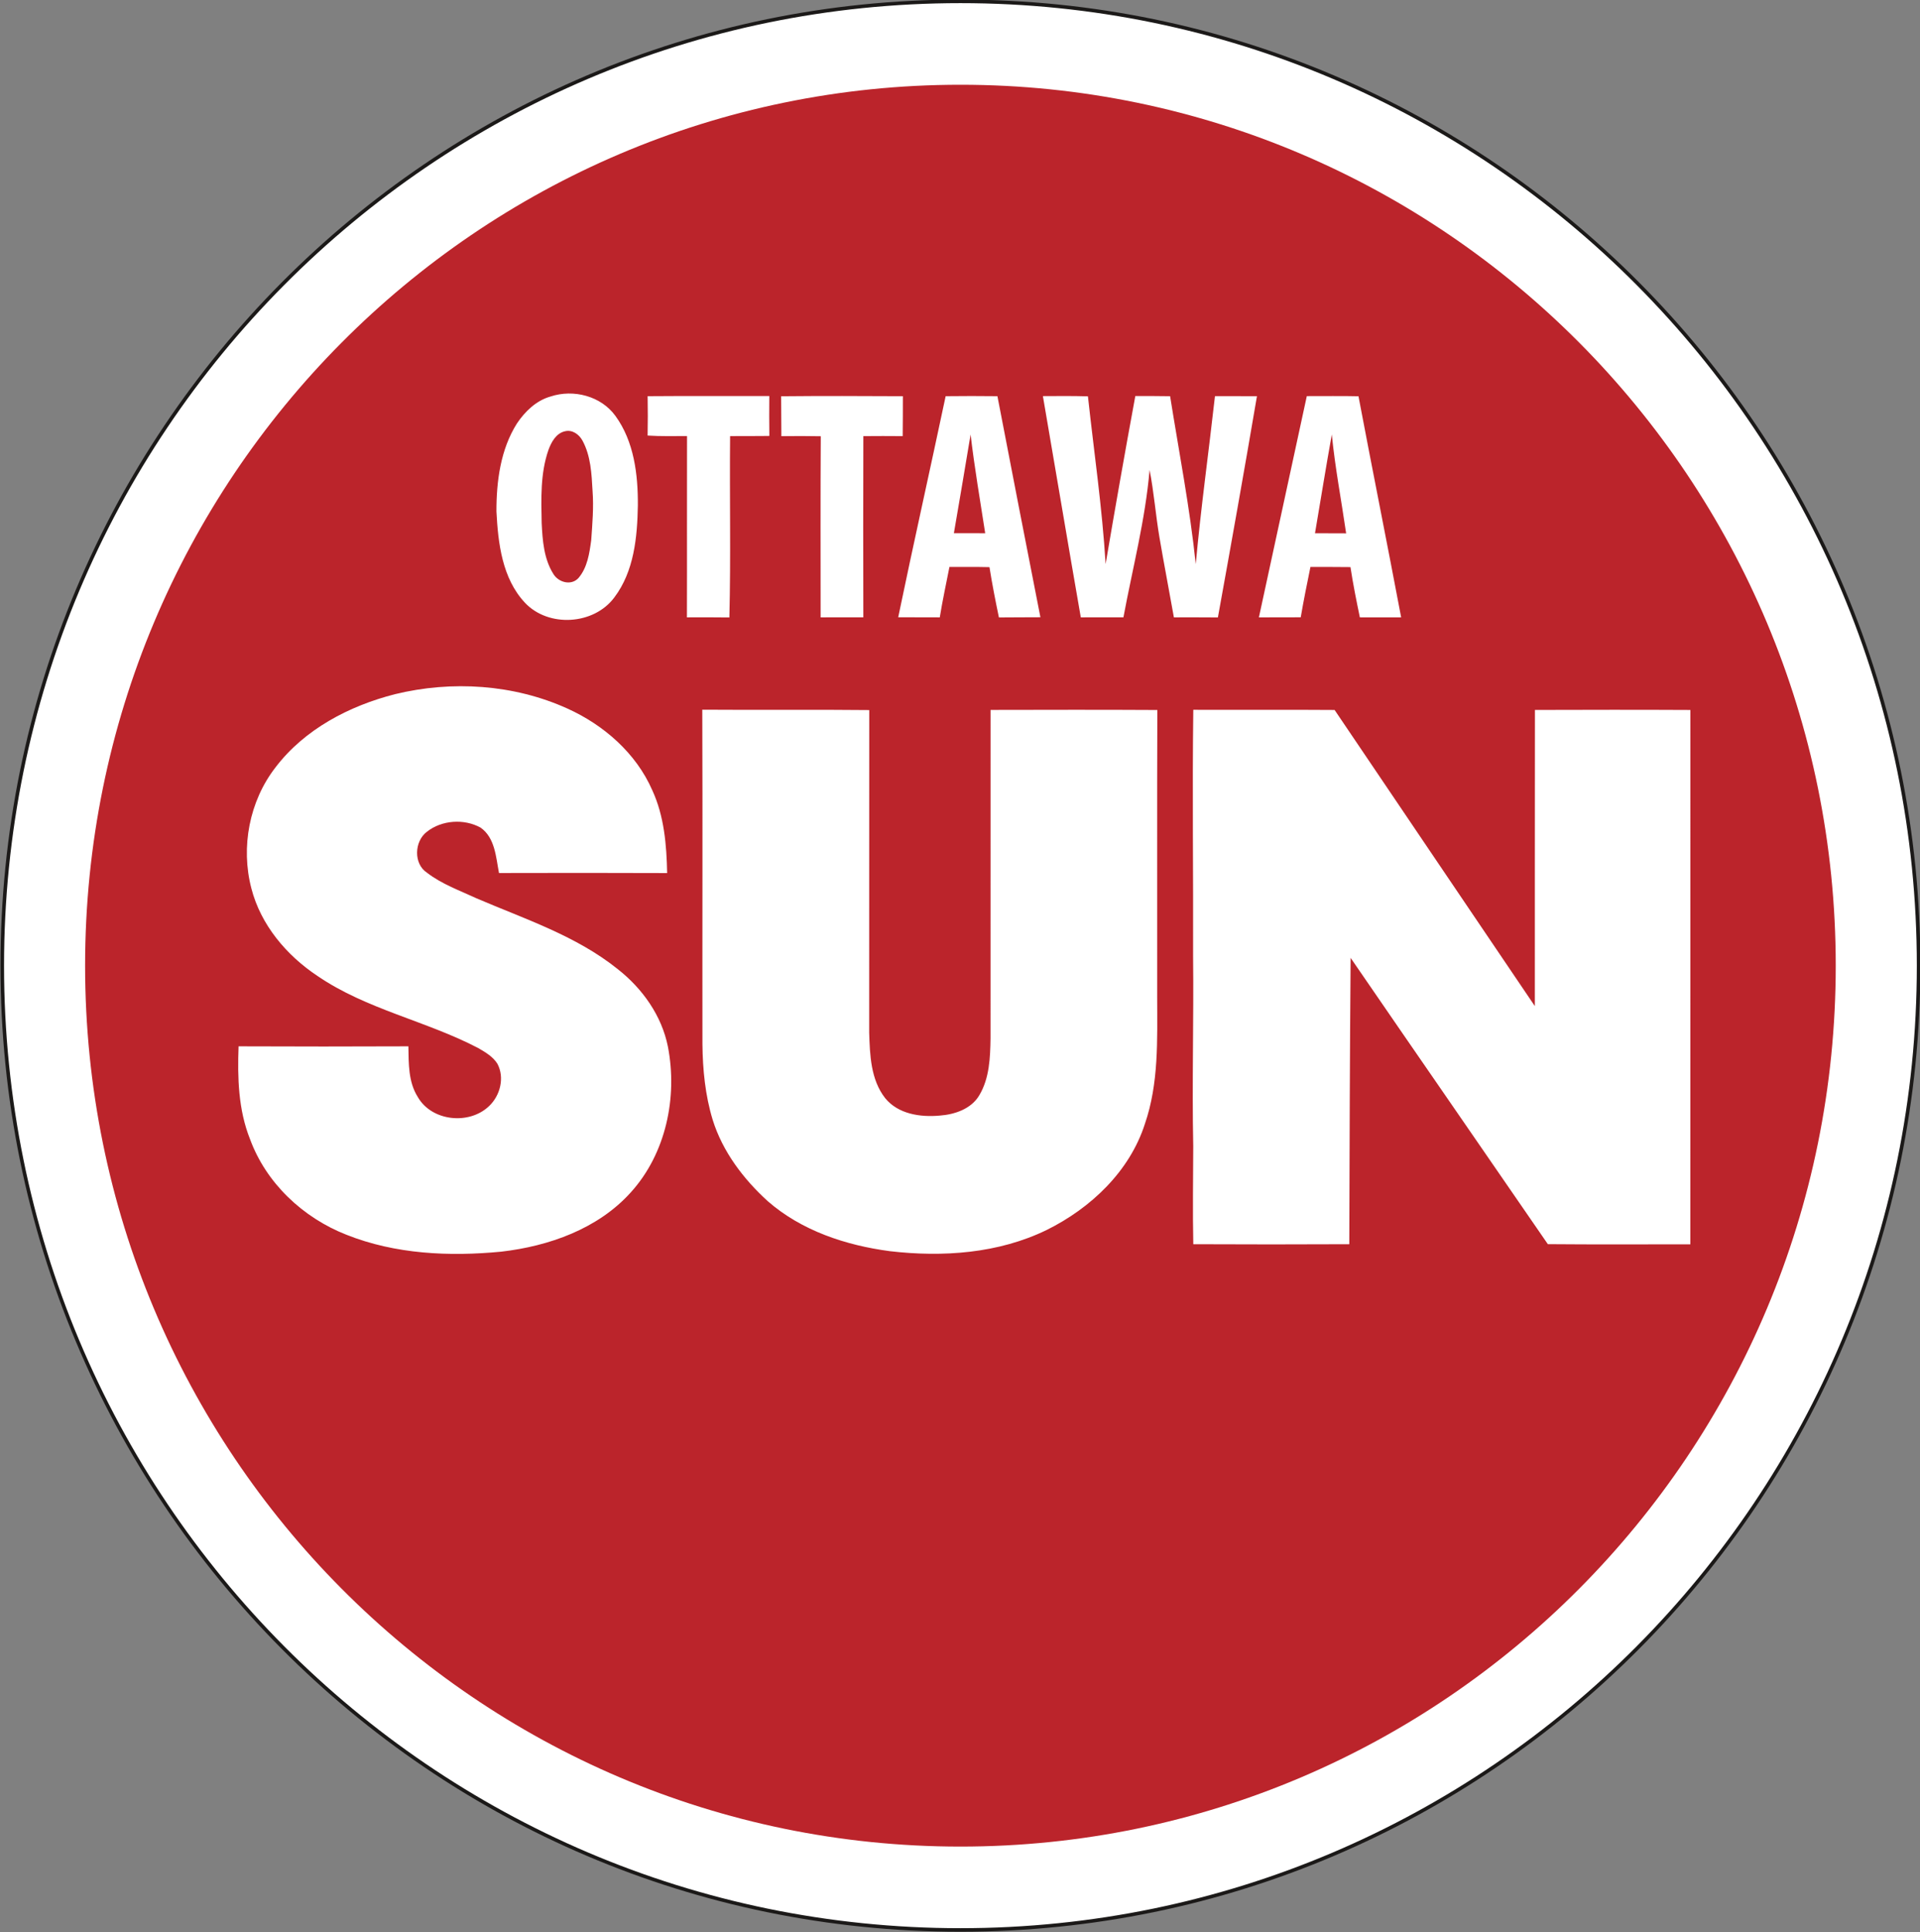
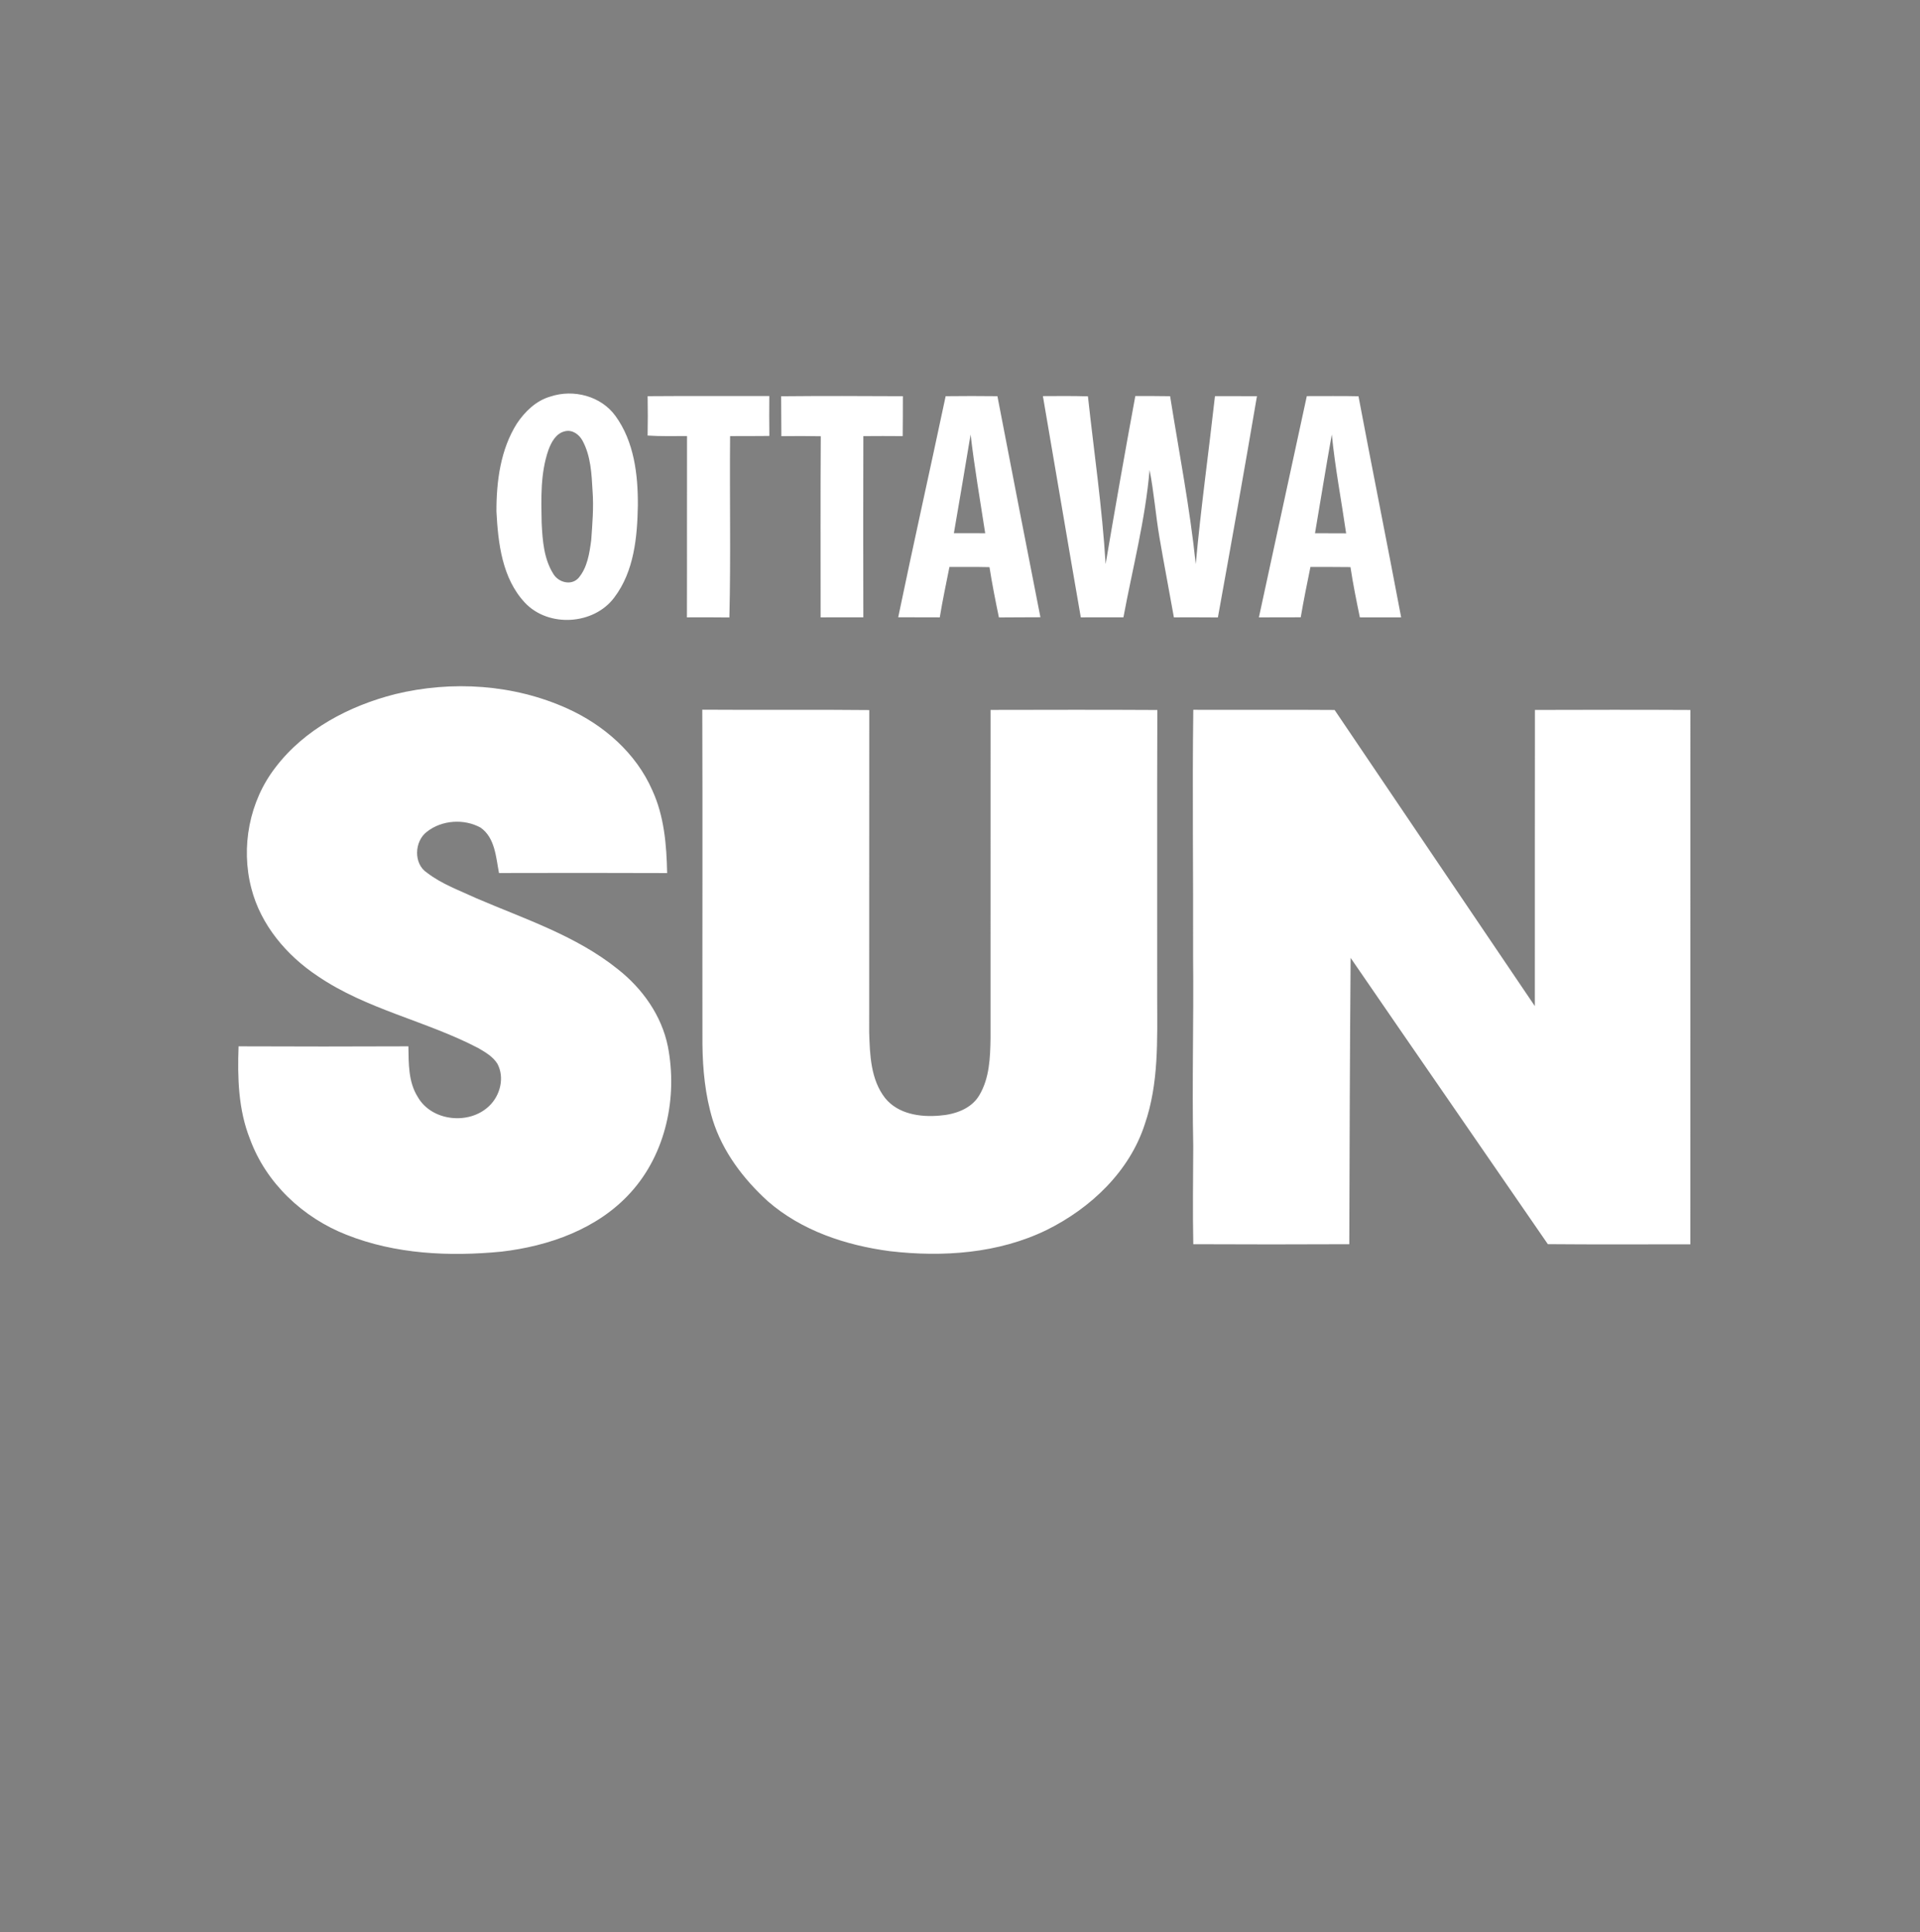
<svg xmlns="http://www.w3.org/2000/svg" width="305.1pt" height="307.1pt" viewBox="0 0 305.1 307.1" version="1.1">
  <rect x="0" y="0" width="305.1" height="307.1" fill="#808080" stroke="none" />
  <g id="surface1">
-     <path style=" stroke:none;fill-rule:evenodd;fill:rgb(100%,100%,100%);fill-opacity:1;" d="M 152.617 0.215 C 236.711 0.215 304.879 68.832 304.879 153.473 C 304.879 238.113 236.711 306.73 152.617 306.73 C 68.527 306.73 0.359 238.113 0.359 153.473 C 0.359 68.832 68.527 0.215 152.617 0.215 Z M 152.617 0.215 " />
-     <path style="fill:none;stroke-width:5.669;stroke-linecap:butt;stroke-linejoin:miter;stroke:rgb(10.594%,9.813%,9.424%);stroke-opacity:1;stroke-miterlimit:4;" d="M 1526.172 3068.852 C 2367.109 3068.852 3048.789 2382.68 3048.789 1536.273 C 3048.789 689.867 2367.109 3.695 1526.172 3.695 C 685.273 3.695 3.594 689.867 3.594 1536.273 C 3.594 2382.68 685.273 3068.852 1526.172 3068.852 Z M 1526.172 3068.852 " transform="matrix(0.1,0,0,-0.1,0,307.1)" />
-     <path style=" stroke:none;fill-rule:evenodd;fill:rgb(73.242%,14.11%,16.869%);fill-opacity:1;" d="M 152.617 13.469 C 229.438 13.469 291.711 76.152 291.711 153.473 C 291.711 230.793 229.438 293.477 152.617 293.477 C 75.797 293.477 13.523 230.793 13.523 153.473 C 13.523 76.152 75.797 13.469 152.617 13.469 Z M 152.617 13.469 " />
    <path style=" stroke:none;fill-rule:evenodd;fill:rgb(100%,100%,100%);fill-opacity:1;" d="M 87.477 63.02 C 91.129 61.805 95.512 62.934 97.805 66.113 C 100.758 70.176 101.391 75.426 101.359 80.32 C 101.273 85.348 100.762 90.797 97.629 94.938 C 94.383 99.332 87.152 99.773 83.414 95.789 C 79.789 91.918 79.148 86.336 78.887 81.277 C 78.879 76.484 79.535 71.441 82.137 67.312 C 83.422 65.395 85.199 63.664 87.477 63.02 Z M 89.785 68.539 C 88.352 68.855 87.586 70.297 87.133 71.562 C 85.859 75.266 85.996 79.246 86.074 83.105 C 86.207 85.875 86.422 88.836 87.945 91.238 C 88.758 92.566 90.762 93.117 91.91 91.879 C 93.34 90.223 93.668 87.93 93.949 85.836 C 94.133 83.234 94.359 80.621 94.16 78.008 C 94.008 75.301 93.883 72.465 92.562 70.031 C 92.031 69.043 90.945 68.25 89.785 68.539 Z M 102.914 62.965 C 109.359 62.91 115.805 62.961 122.246 62.941 C 122.227 65.059 122.227 67.168 122.254 69.281 C 120.172 69.32 118.094 69.281 116.016 69.309 C 115.926 78.918 116.141 88.527 115.902 98.133 C 113.652 98.109 111.402 98.102 109.156 98.117 C 109.188 88.508 109.145 78.902 109.172 69.301 C 107.086 69.297 104.996 69.359 102.91 69.223 C 102.953 67.137 102.949 65.047 102.914 62.965 Z M 124.129 62.977 C 130.574 62.914 137.027 62.934 143.473 62.969 C 143.473 65.086 143.469 67.199 143.445 69.312 C 141.355 69.281 139.273 69.305 137.191 69.312 C 137.16 78.914 137.164 88.512 137.188 98.109 C 134.926 98.125 132.664 98.105 130.402 98.117 C 130.402 88.523 130.367 78.926 130.426 69.332 C 128.336 69.297 126.246 69.285 124.164 69.32 C 124.145 67.203 124.148 65.09 124.129 62.977 Z M 150.27 62.965 C 153.008 62.926 155.754 62.938 158.496 62.965 C 160.762 74.68 163.016 86.395 165.328 98.098 C 163.129 98.117 160.93 98.105 158.734 98.129 C 158.18 95.473 157.656 92.812 157.234 90.137 C 155.109 90.086 152.992 90.109 150.871 90.109 C 150.348 92.781 149.77 95.438 149.336 98.117 C 147.133 98.121 144.93 98.109 142.73 98.102 C 145.164 86.375 147.789 74.688 150.27 62.965 Z M 154.234 69.055 C 153.355 74.285 152.488 79.52 151.578 84.742 C 153.242 84.746 154.898 84.746 156.555 84.75 C 155.746 79.523 154.852 74.309 154.234 69.055 Z M 180.41 62.938 C 182.246 62.945 184.094 62.93 185.938 62.969 C 187.352 71.859 189.078 80.703 190.012 89.66 C 190.824 80.734 192.07 71.859 193.066 62.953 C 195.285 62.969 197.512 62.957 199.738 62.965 C 197.742 74.699 195.652 86.418 193.531 98.129 C 191.203 98.102 188.871 98.121 186.539 98.117 C 185.789 93.863 184.961 89.625 184.238 85.367 C 183.637 81.816 183.371 78.223 182.676 74.691 C 181.996 82.609 179.969 90.32 178.52 98.109 C 176.262 98.121 174.004 98.117 171.746 98.117 C 169.703 86.398 167.742 74.672 165.723 62.953 C 168.109 62.938 170.492 62.918 172.879 62.988 C 173.844 71.875 175.152 80.723 175.688 89.648 C 177.203 80.734 178.766 71.828 180.41 62.938 Z M 207.66 62.953 C 210.395 62.965 213.133 62.91 215.871 62.977 C 218.086 74.699 220.438 86.395 222.652 98.117 C 220.465 98.125 218.273 98.109 216.09 98.117 C 215.539 95.465 215.004 92.809 214.598 90.129 C 212.477 90.098 210.359 90.113 208.238 90.102 C 207.695 92.766 207.152 95.426 206.695 98.105 C 204.48 98.121 202.266 98.113 200.047 98.117 C 202.574 86.391 205.121 74.672 207.66 62.953 Z M 208.961 84.75 C 210.605 84.758 212.258 84.758 213.91 84.766 C 213.152 79.527 212.152 74.32 211.633 69.051 C 210.691 74.27 209.852 79.52 208.961 84.75 Z M 62.777 110.324 C 71.824 108.121 81.645 108.75 90.164 112.609 C 95.949 115.223 101.078 119.703 103.652 125.594 C 105.547 129.703 105.926 134.293 106.012 138.758 C 97.109 138.719 88.203 138.73 79.293 138.75 C 78.812 136.242 78.664 133.141 76.371 131.535 C 73.742 130.086 70.195 130.32 67.828 132.199 C 65.832 133.707 65.68 137.289 67.855 138.703 C 70.215 140.527 73.055 141.527 75.734 142.777 C 83.418 146.074 91.59 148.727 98.191 154.047 C 102.098 157.121 105.152 161.418 106.137 166.352 C 107.691 174.414 105.82 183.355 100.223 189.52 C 95.004 195.312 87.23 198.051 79.656 198.926 C 71.41 199.723 62.828 199.336 55.059 196.242 C 48.164 193.547 42.297 188.047 39.73 181.043 C 37.863 176.367 37.727 171.258 37.91 166.293 C 46.906 166.328 55.898 166.336 64.895 166.293 C 64.945 169.012 64.871 171.938 66.383 174.336 C 68.594 178.219 74.555 178.832 77.719 175.789 C 79.492 174.117 80.219 171.262 79.039 169.059 C 78.328 167.922 77.121 167.227 75.996 166.57 C 67.715 162.238 58.242 160.434 50.461 155.117 C 45.527 151.84 41.434 146.992 39.941 141.18 C 38.234 134.633 39.617 127.336 43.77 121.973 C 48.383 115.898 55.496 112.18 62.777 110.324 Z M 111.598 112.793 C 120.441 112.859 129.285 112.758 138.129 112.852 C 138.109 129.93 138.133 147.008 138.117 164.094 C 138.23 167.672 138.355 171.59 140.664 174.535 C 142.727 177.07 146.258 177.582 149.324 177.301 C 151.711 177.129 154.328 176.246 155.609 174.086 C 157.238 171.367 157.355 168.082 157.402 165.008 C 157.414 147.609 157.406 130.223 157.406 112.828 C 166.238 112.812 175.074 112.789 183.906 112.84 C 183.852 128.074 183.898 143.305 183.883 158.535 C 183.891 165.262 184.152 172.164 181.93 178.621 C 179.508 186.172 173.328 192.008 166.355 195.465 C 158.66 199.227 149.797 199.828 141.398 198.848 C 134.41 197.922 127.383 195.605 122.004 190.906 C 118.121 187.371 114.82 183.023 113.246 177.961 C 112.062 174.074 111.664 169.988 111.621 165.945 C 111.598 148.227 111.66 130.512 111.598 112.793 Z M 189.621 112.809 C 197.113 112.836 204.598 112.781 212.078 112.836 C 222.684 128.523 233.277 144.219 243.895 159.898 C 243.914 144.211 243.879 128.52 243.91 112.832 C 252.145 112.809 260.379 112.793 268.613 112.836 C 268.605 141.141 268.621 169.449 268.605 197.758 C 261.055 197.758 253.508 197.801 245.961 197.734 C 235.531 182.555 225.039 167.418 214.621 152.234 C 214.496 167.398 214.453 182.566 214.41 197.742 C 206.148 197.781 197.887 197.781 189.621 197.742 C 189.512 192.543 189.594 187.348 189.613 182.152 C 189.406 172.133 189.703 162.113 189.59 152.09 C 189.633 138.992 189.449 125.902 189.621 112.809 Z M 189.621 112.809 " />
  </g>
</svg>